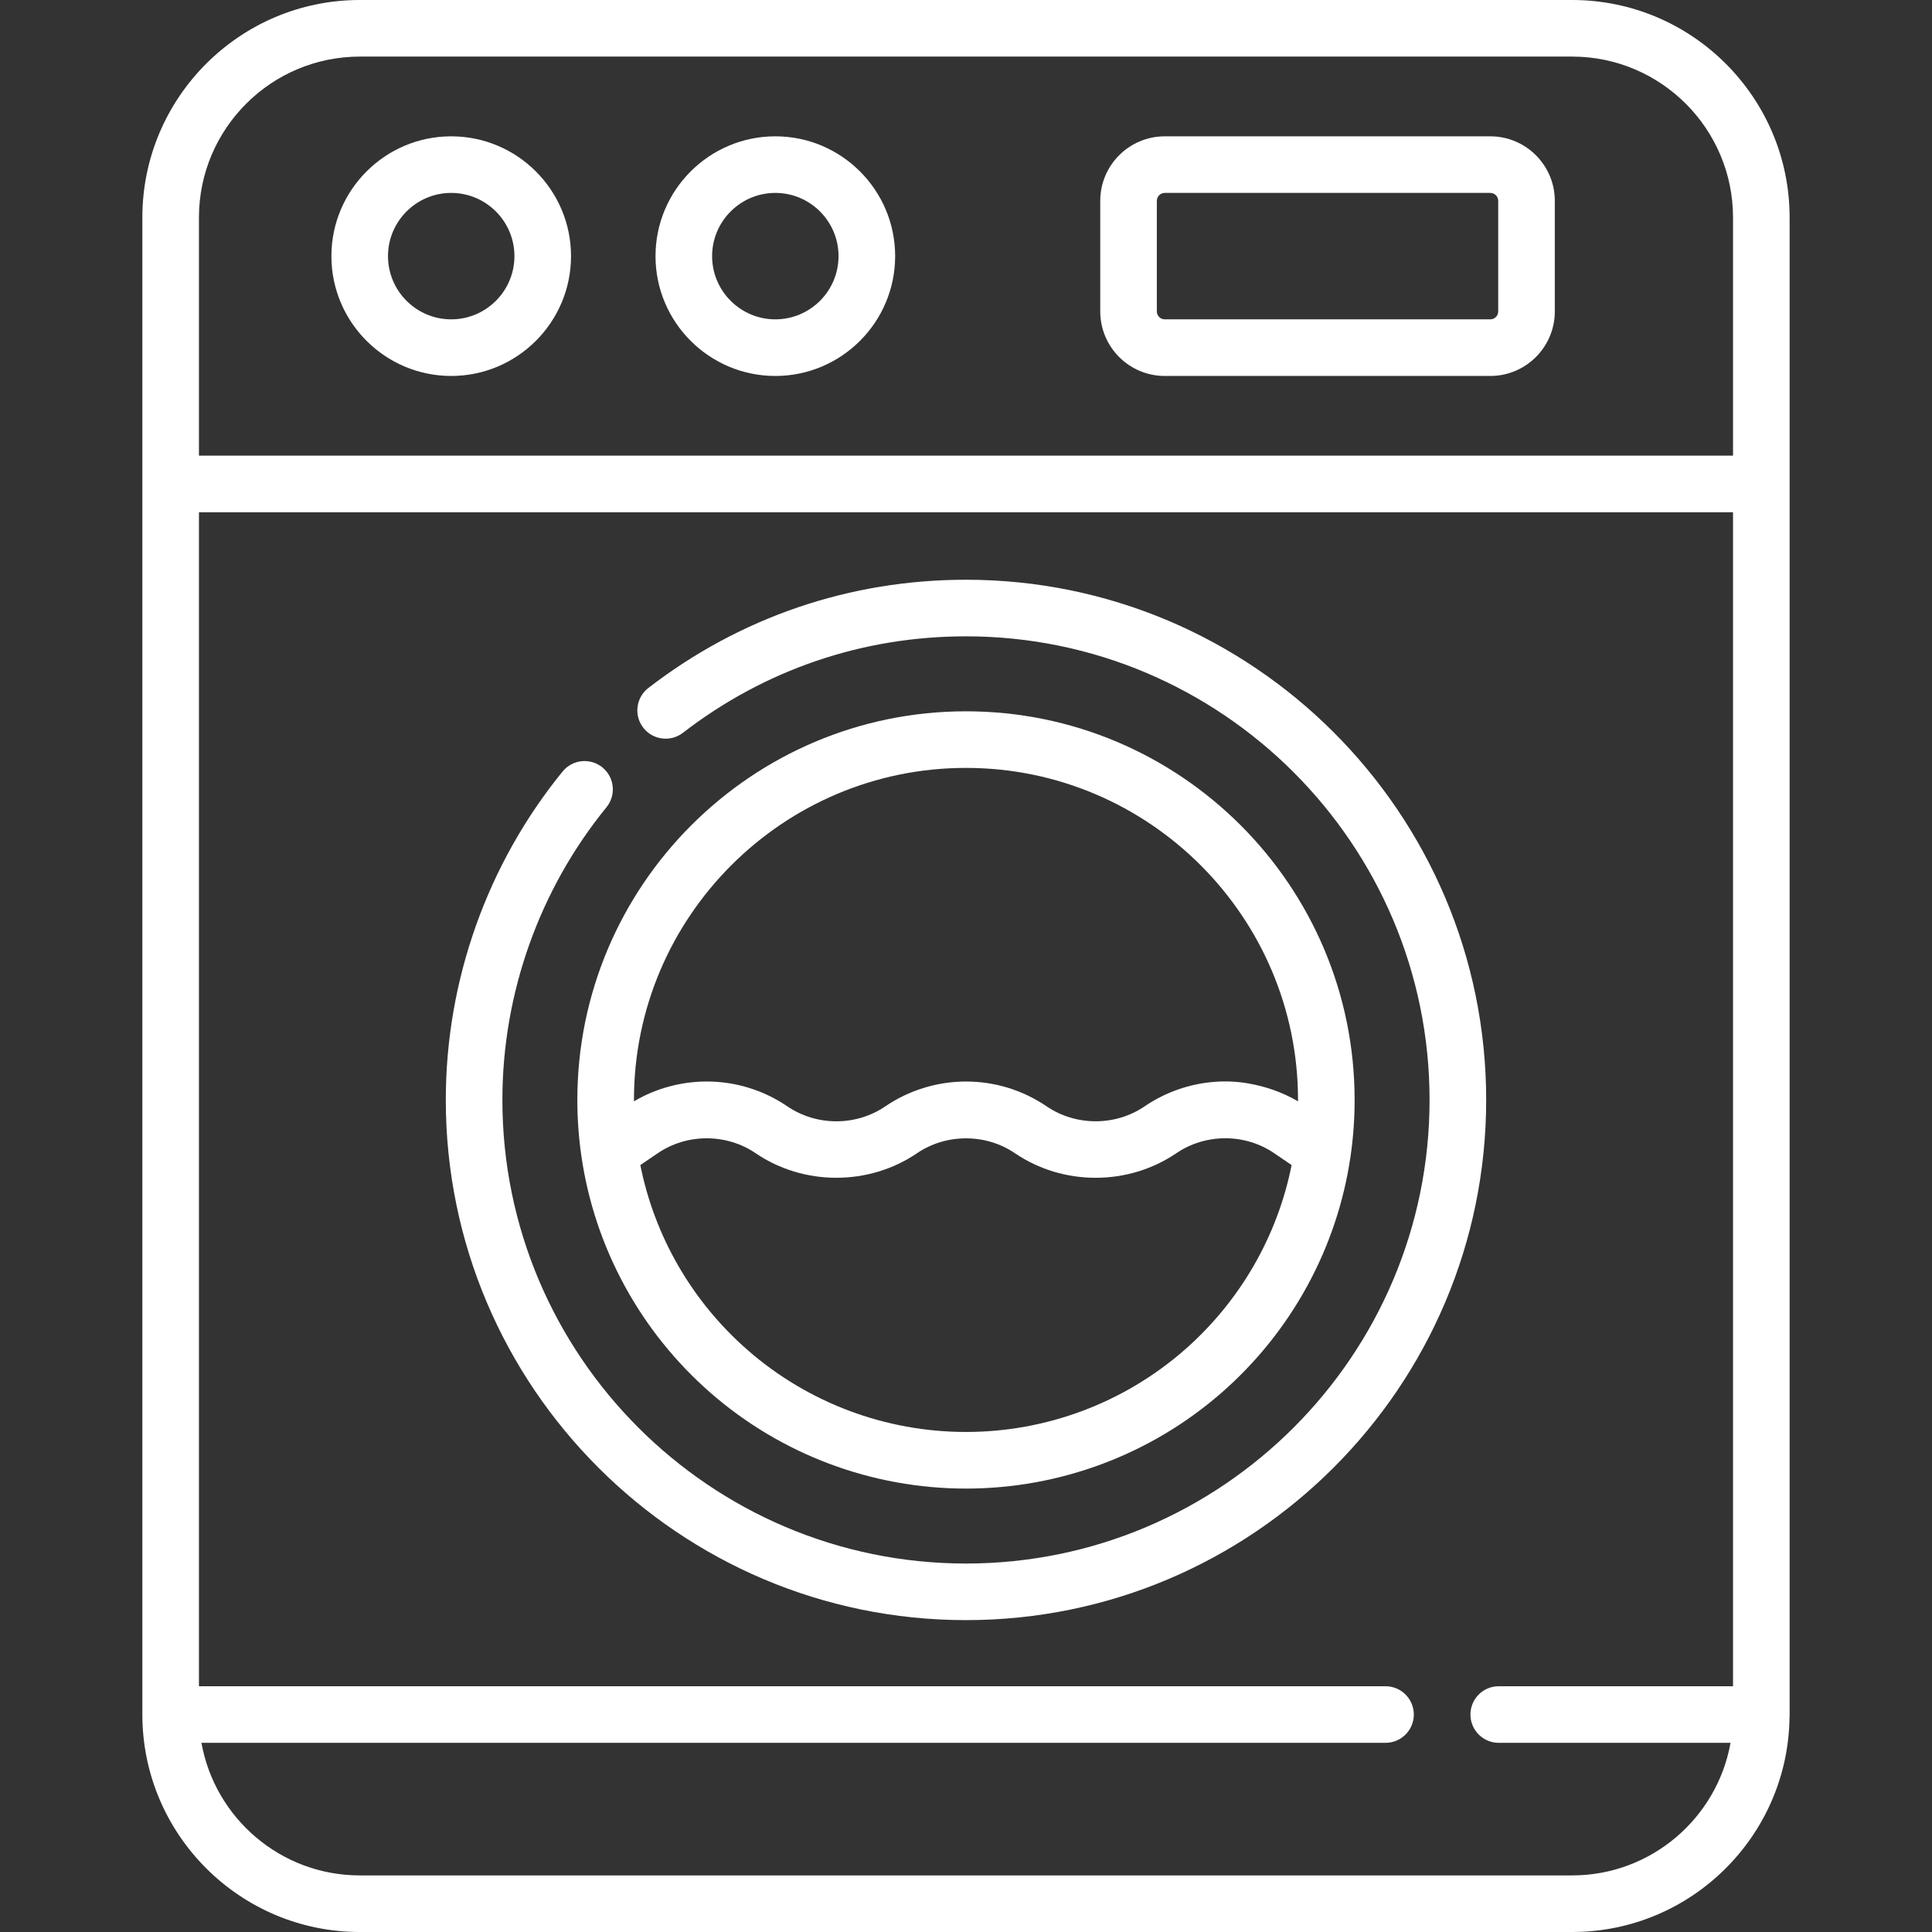
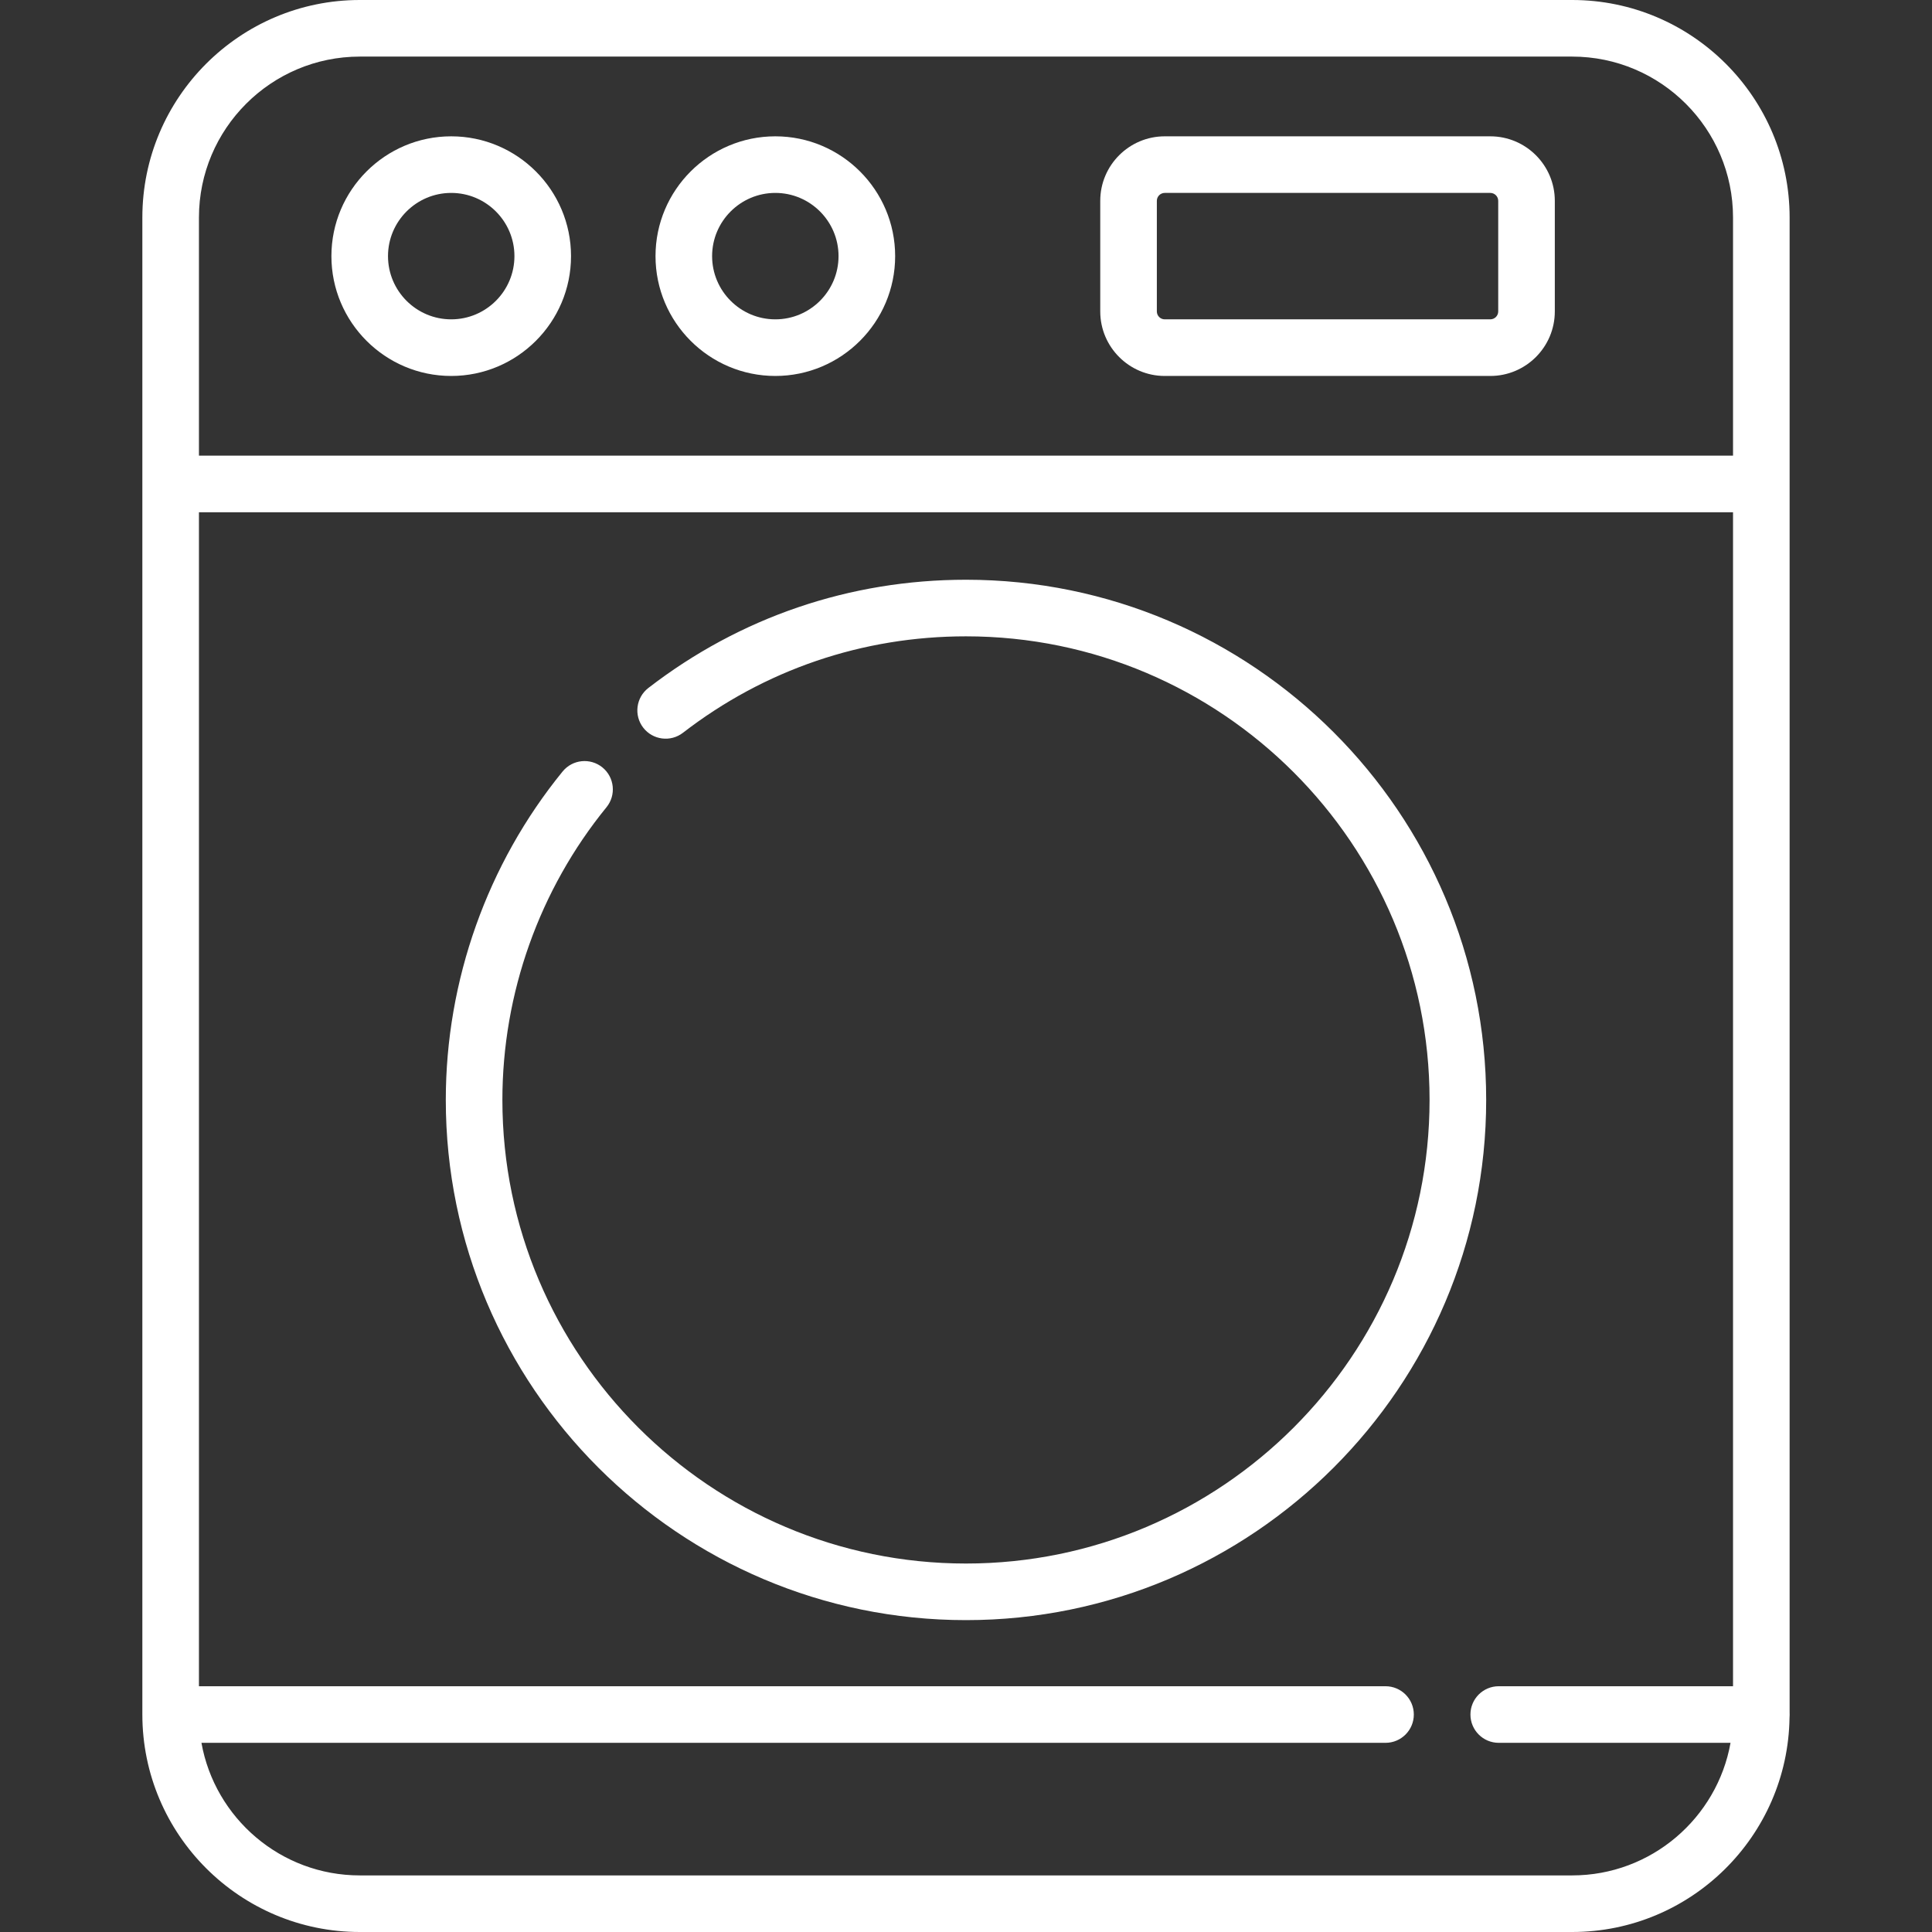
<svg xmlns="http://www.w3.org/2000/svg" width="82" height="82" viewBox="0 0 82 82" fill="none">
  <rect x="0" y="0" width="82" height="82" fill="#333333" stroke="none" />
  <path d="M32.907 5.786C30.103 5.786 27.822 8.067 27.822 10.871C27.822 13.675 30.103 15.957 32.907 15.957C35.711 15.957 37.993 13.675 37.993 10.871C37.993 8.067 35.712 5.786 32.907 5.786ZM32.907 13.554C31.428 13.554 30.224 12.351 30.224 10.871C30.224 9.392 31.428 8.188 32.907 8.188C34.387 8.188 35.59 9.392 35.59 10.871C35.59 12.351 34.387 13.554 32.907 13.554Z" fill="white" />
  <path d="M19.151 5.786C16.347 5.786 14.066 8.067 14.066 10.871C14.066 13.675 16.347 15.957 19.151 15.957C21.955 15.957 24.236 13.675 24.236 10.871C24.236 8.067 21.955 5.786 19.151 5.786ZM19.151 13.554C17.672 13.554 16.468 12.351 16.468 10.871C16.468 9.392 17.672 8.188 19.151 8.188C20.63 8.188 21.834 9.392 21.834 10.871C21.834 12.351 20.63 13.554 19.151 13.554Z" fill="white" />
  <path d="M63.252 5.786H49.436C47.926 5.786 46.698 7.014 46.698 8.524V13.218C46.698 14.728 47.926 15.957 49.436 15.957H63.252C64.763 15.957 65.991 14.728 65.991 13.218V8.524C65.991 7.014 64.763 5.786 63.252 5.786ZM63.589 13.218C63.589 13.404 63.438 13.554 63.252 13.554H49.436C49.251 13.554 49.1 13.404 49.1 13.218V8.524C49.1 8.339 49.251 8.188 49.436 8.188H63.252C63.438 8.188 63.589 8.339 63.589 8.524V13.218Z" fill="white" />
  <path d="M40.999 24.606C36.072 24.606 31.411 26.195 27.518 29.2C26.993 29.606 26.896 30.36 27.301 30.885C27.707 31.41 28.461 31.507 28.986 31.102C32.455 28.424 36.608 27.008 40.999 27.008C51.849 27.008 60.675 35.835 60.675 46.684C60.675 57.534 51.849 66.361 40.999 66.361C30.15 66.361 21.323 57.534 21.323 46.684C21.323 42.169 22.892 37.757 25.741 34.262C26.16 33.748 26.083 32.991 25.569 32.572C25.054 32.153 24.298 32.23 23.879 32.744C20.682 36.666 18.921 41.617 18.921 46.684C18.921 58.859 28.825 68.763 40.999 68.763C53.173 68.763 63.078 58.859 63.078 46.684C63.078 34.51 53.173 24.606 40.999 24.606Z" fill="white" />
  <path d="M75.957 72.675V9.232C75.957 4.141 71.816 0 66.727 0H15.272C10.182 0 6.042 4.141 6.042 9.232V72.77C6.042 77.859 10.182 82 15.271 82H66.727C71.771 82 75.88 77.933 75.953 72.906C75.959 72.861 75.96 72.707 75.957 72.675ZM73.555 71.569H63.611C62.947 71.569 62.41 72.106 62.41 72.77C62.41 73.433 62.947 73.971 63.611 73.971H73.449C72.88 77.165 70.082 79.598 66.727 79.598H15.272C11.916 79.598 9.119 77.165 8.55 73.971H58.806C59.469 73.971 60.007 73.433 60.007 72.77C60.007 72.107 59.469 71.569 58.806 71.569H8.444V21.742H73.555V71.569ZM73.555 19.34H8.444V9.232C8.444 5.466 11.507 2.402 15.272 2.402H66.727C70.492 2.402 73.555 5.466 73.555 9.232V19.34Z" fill="white" />
-   <path d="M40.999 30.19C31.904 30.19 24.504 37.589 24.504 46.685C24.504 47.485 24.562 48.286 24.675 49.064C24.675 49.065 24.676 49.065 24.676 49.066C25.237 52.951 27.183 56.52 30.156 59.115C33.158 61.736 37.009 63.18 40.999 63.18C44.989 63.18 48.84 61.736 51.843 59.115C54.815 56.52 56.761 52.952 57.323 49.066C57.323 49.066 57.323 49.065 57.323 49.064C57.437 48.286 57.494 47.486 57.494 46.685C57.494 37.589 50.095 30.19 40.999 30.19ZM50.263 57.305C47.698 59.544 44.408 60.777 40.999 60.777C37.59 60.777 34.3 59.544 31.736 57.305C29.382 55.251 27.782 52.483 27.178 49.449L27.919 48.945C29.156 48.103 30.831 48.102 32.07 48.945C34.114 50.336 36.878 50.337 38.923 48.945C40.159 48.105 41.839 48.104 43.075 48.945C45.12 50.337 47.883 50.337 49.929 48.945C51.17 48.101 52.84 48.1 54.079 48.945L54.82 49.449C54.217 52.483 52.616 55.251 50.263 57.305ZM55.092 46.743C55.083 46.738 55.074 46.734 55.066 46.729C54.421 46.354 53.716 46.113 52.983 45.984C52.065 45.822 51.098 45.897 50.209 46.172C49.63 46.351 49.078 46.617 48.577 46.959C47.338 47.802 45.663 47.8 44.426 46.959C43.41 46.268 42.225 45.903 40.999 45.903C39.781 45.903 38.58 46.273 37.572 46.959C36.331 47.803 34.661 47.802 33.421 46.959C32.406 46.268 31.221 45.902 29.994 45.902C28.93 45.902 27.851 46.189 26.933 46.729C26.924 46.734 26.915 46.738 26.907 46.743C26.907 46.724 26.907 46.704 26.907 46.684C26.907 38.914 33.228 32.592 40.999 32.592C48.77 32.592 55.092 38.914 55.092 46.684C55.092 46.704 55.092 46.724 55.092 46.743Z" fill="white" />
</svg>